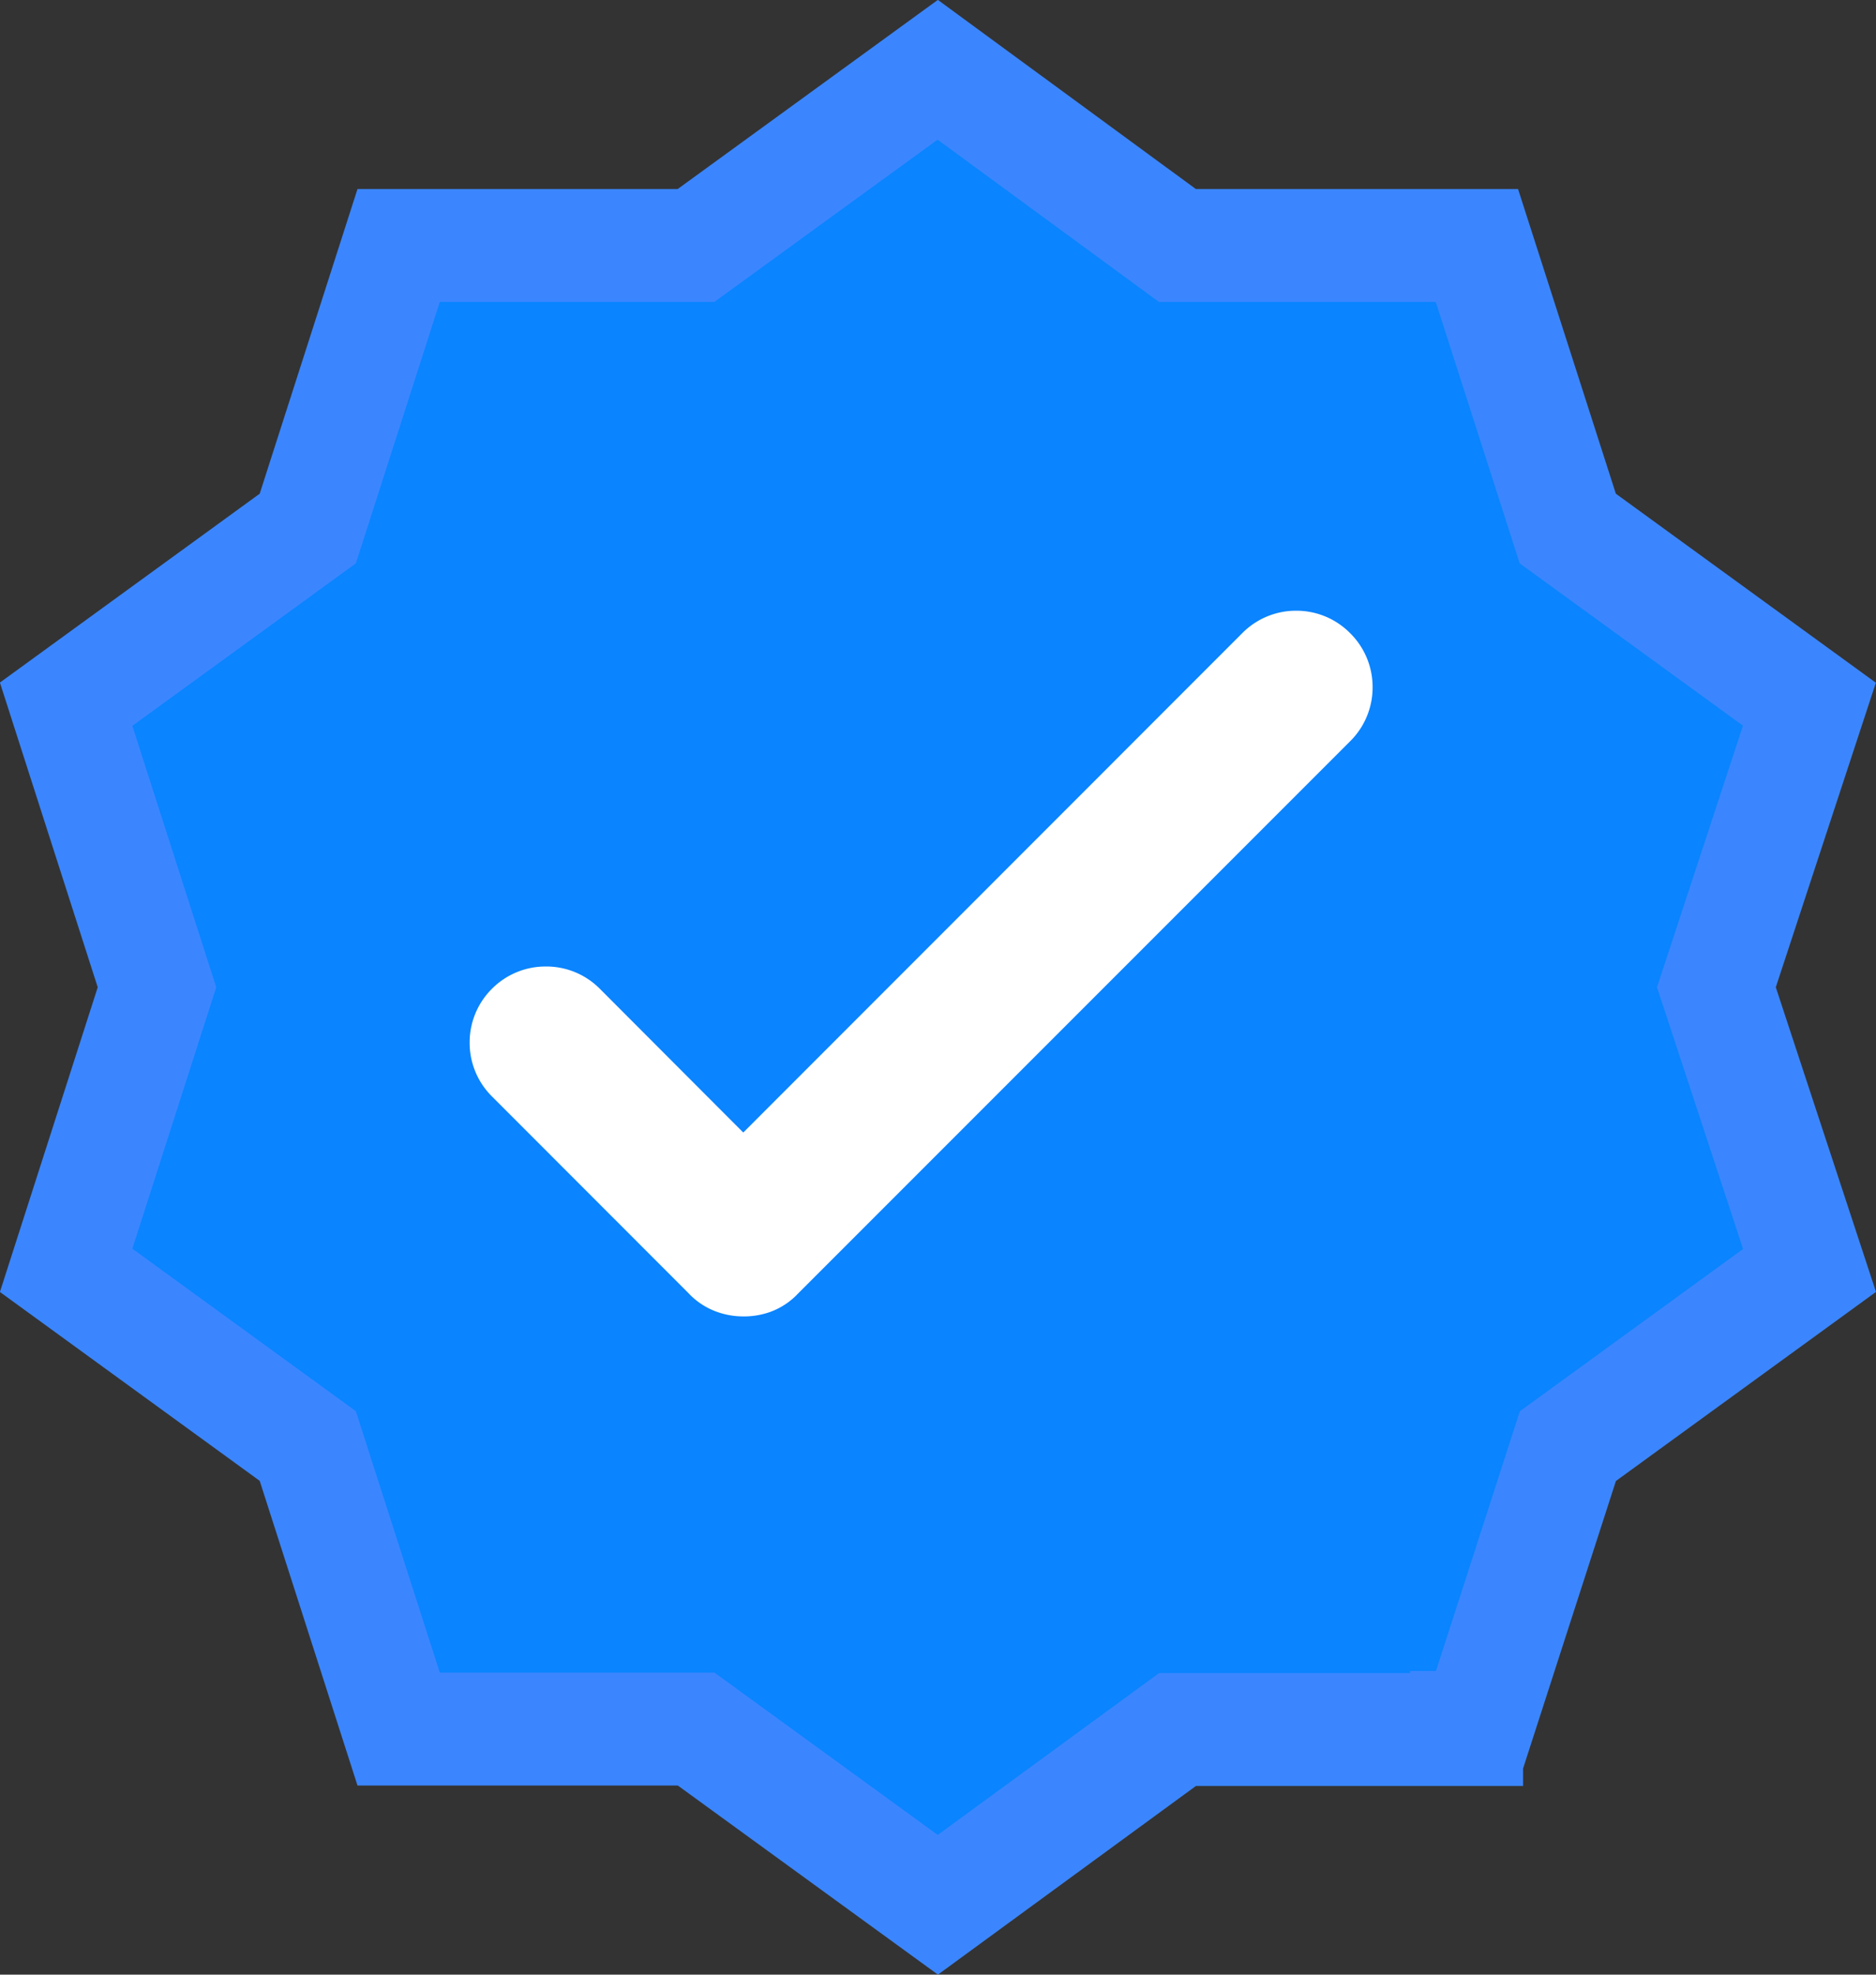
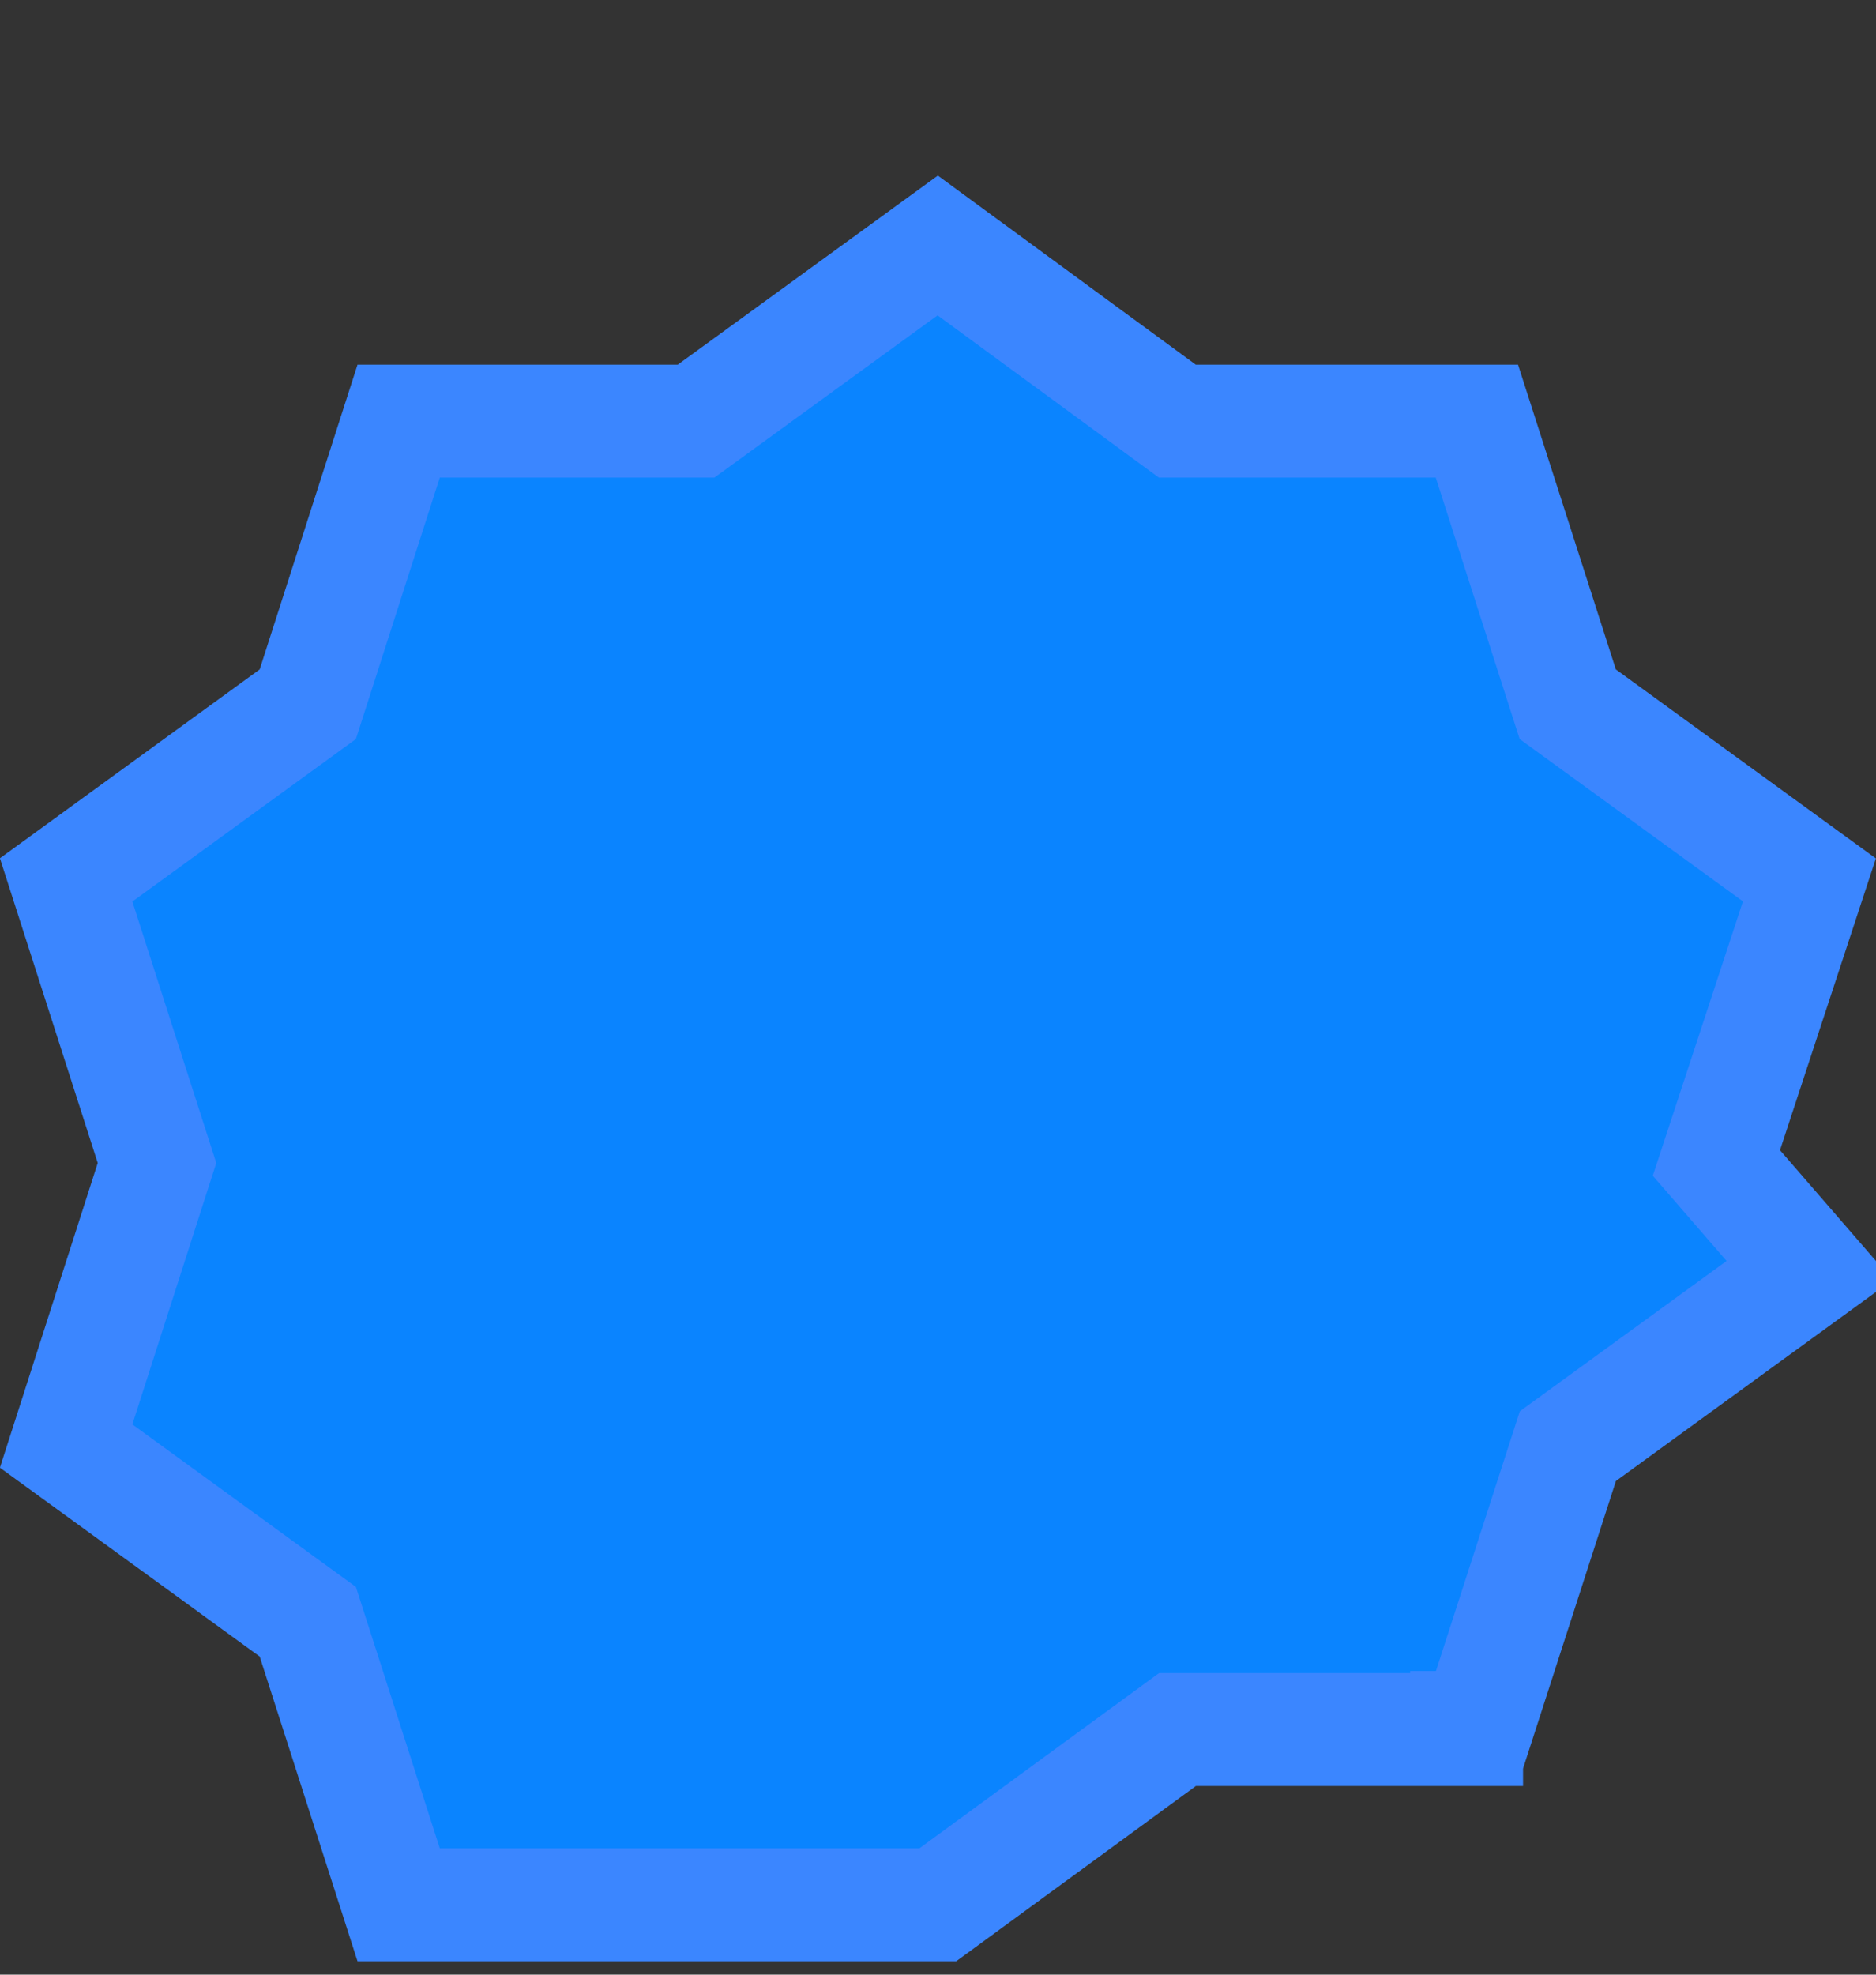
<svg xmlns="http://www.w3.org/2000/svg" width="16.621" height="17.489" viewBox="0 0 16.621 17.489">
  <rect x="0" y="0" width="16.621" height="17.489" fill="#333333" stroke="none" />
  <g id="Group_10796" data-name="Group 10796" transform="translate(-376.521 -224.404)">
-     <path id="Path_10393" data-name="Path 10393" d="M27.553-27.248l-2.141,1.556L24.607-23.2h-.092v.018H21.953L19.83-21.63l-2.141-1.556H15.053l-.805-2.507-2.141-1.556.805-2.507-.805-2.507,2.141-1.556.805-2.507h2.635l2.141-1.556,2.123,1.556h2.654l.805,2.507,2.141,1.556-.824,2.507Z" transform="translate(365 262.904)" fill="#0a84ff" stroke="#3b86ff" stroke-width="1" />
-     <path id="Path_11103" data-name="Path 11103" d="M1.924-.526a.191.191,0,0,1-.067-.012A.137.137,0,0,1,1.8-.578L.051-2.328A.168.168,0,0,1,0-2.451a.168.168,0,0,1,.051-.123.168.168,0,0,1,.123-.051A.168.168,0,0,1,.3-2.574L1.924-.947,6.7-5.725a.168.168,0,0,1,.123-.051.168.168,0,0,1,.123.051A.17.17,0,0,1,7-5.6a.17.17,0,0,1-.051.125l-4.9,4.9a.137.137,0,0,1-.056.039A.191.191,0,0,1,1.924-.526Z" transform="translate(381.182 236.089)" fill="#0a84ff" stroke="#fff" stroke-width="1" />
+     <path id="Path_10393" data-name="Path 10393" d="M27.553-27.248l-2.141,1.556L24.607-23.2h-.092v.018H21.953L19.83-21.63H15.053l-.805-2.507-2.141-1.556.805-2.507-.805-2.507,2.141-1.556.805-2.507h2.635l2.141-1.556,2.123,1.556h2.654l.805,2.507,2.141,1.556-.824,2.507Z" transform="translate(365 262.904)" fill="#0a84ff" stroke="#3b86ff" stroke-width="1" />
  </g>
</svg>